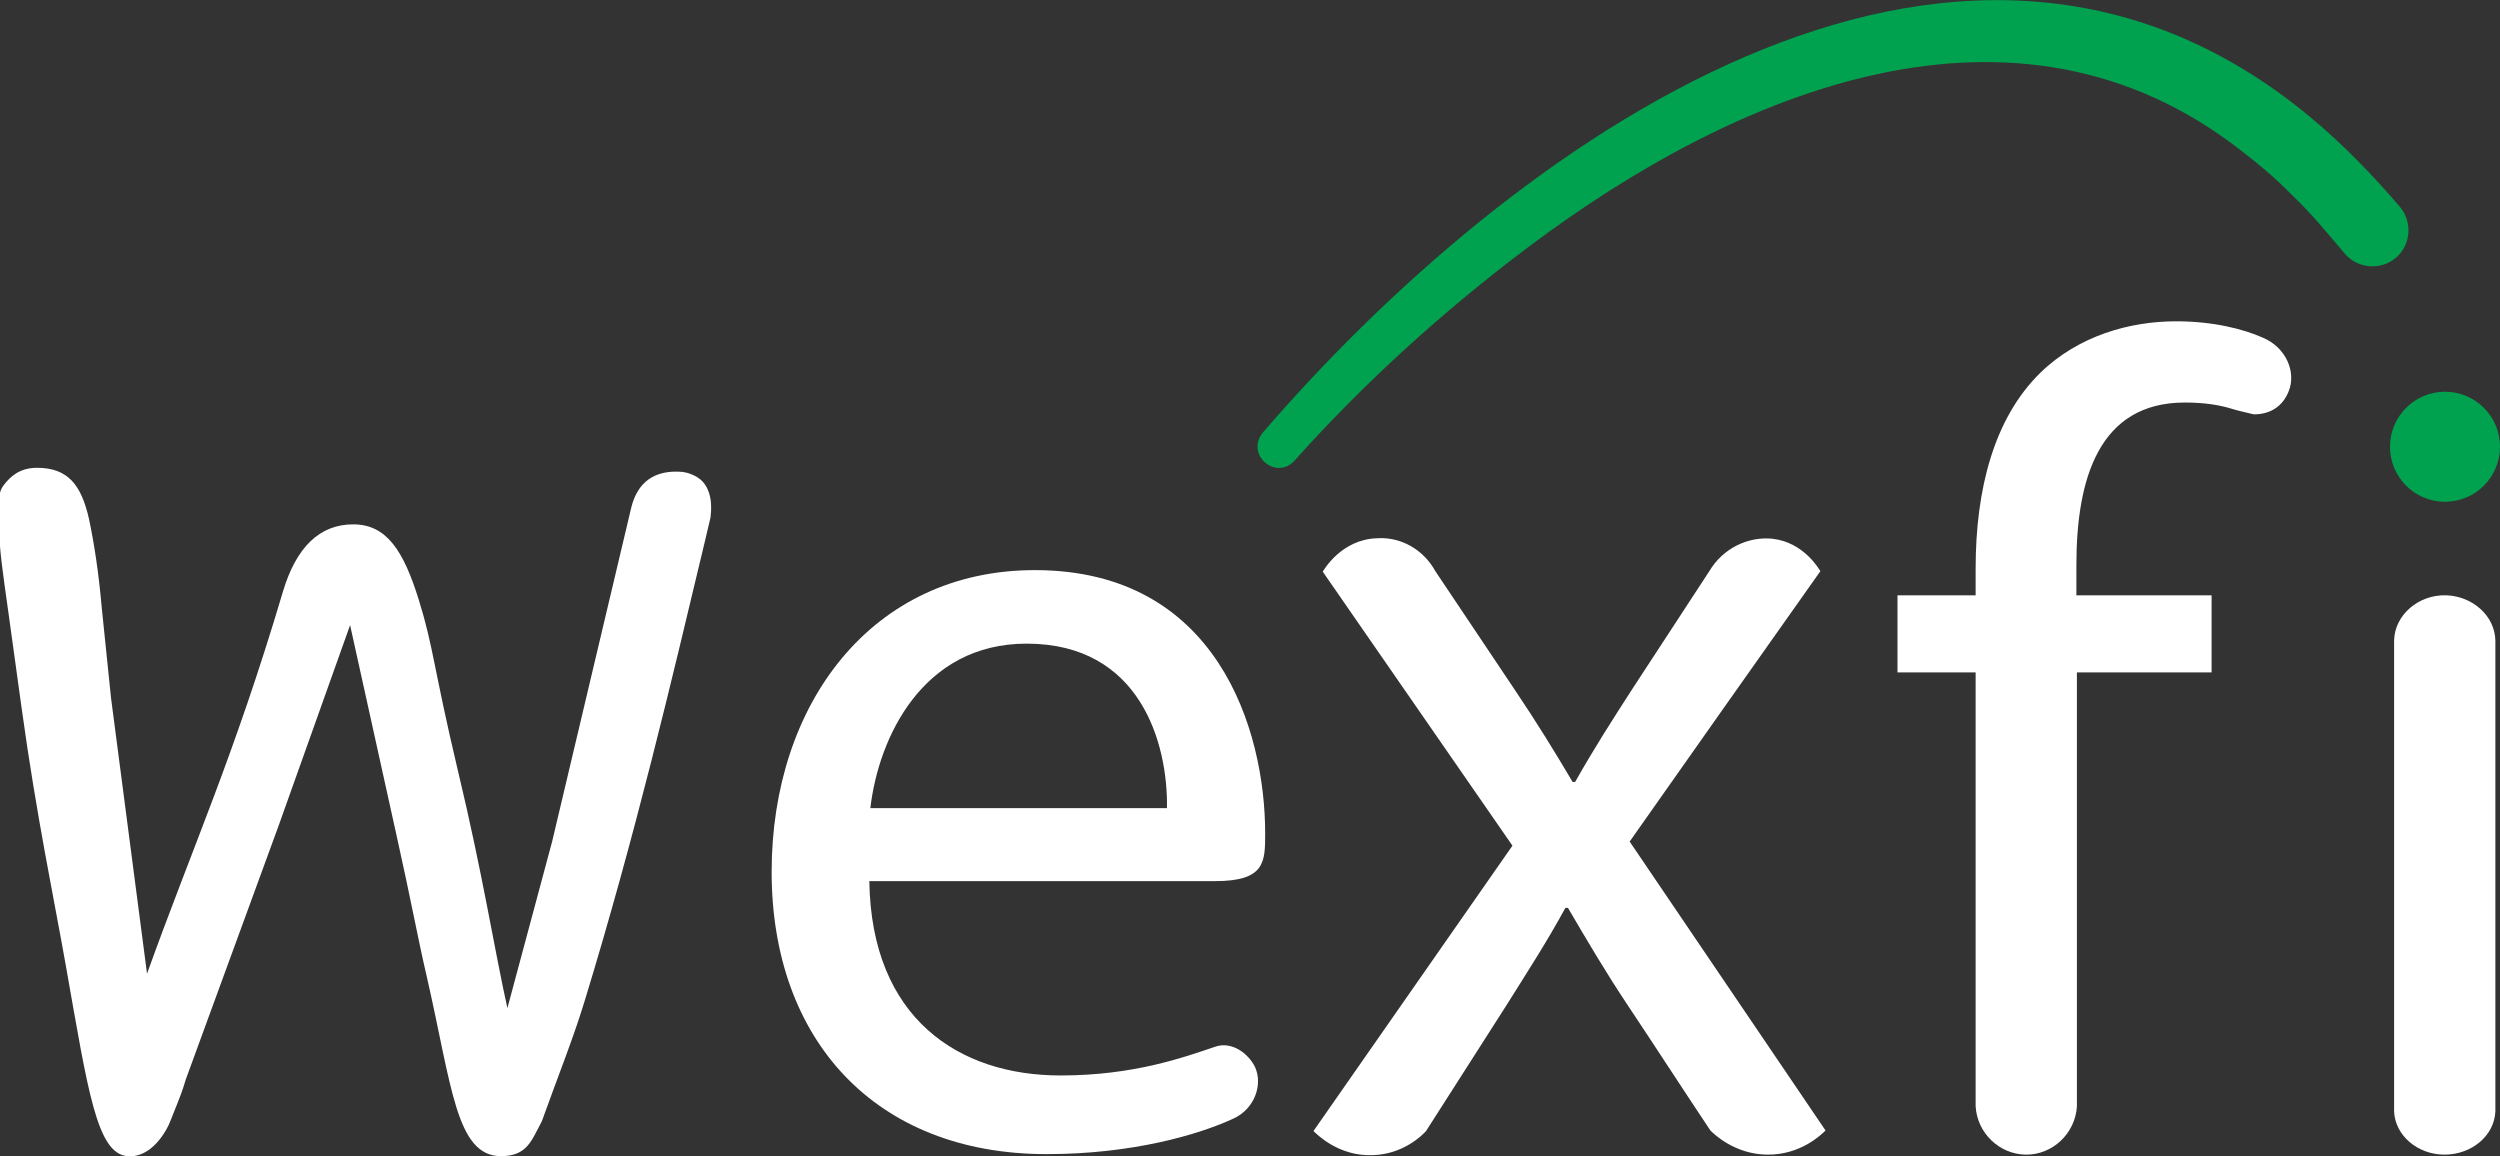
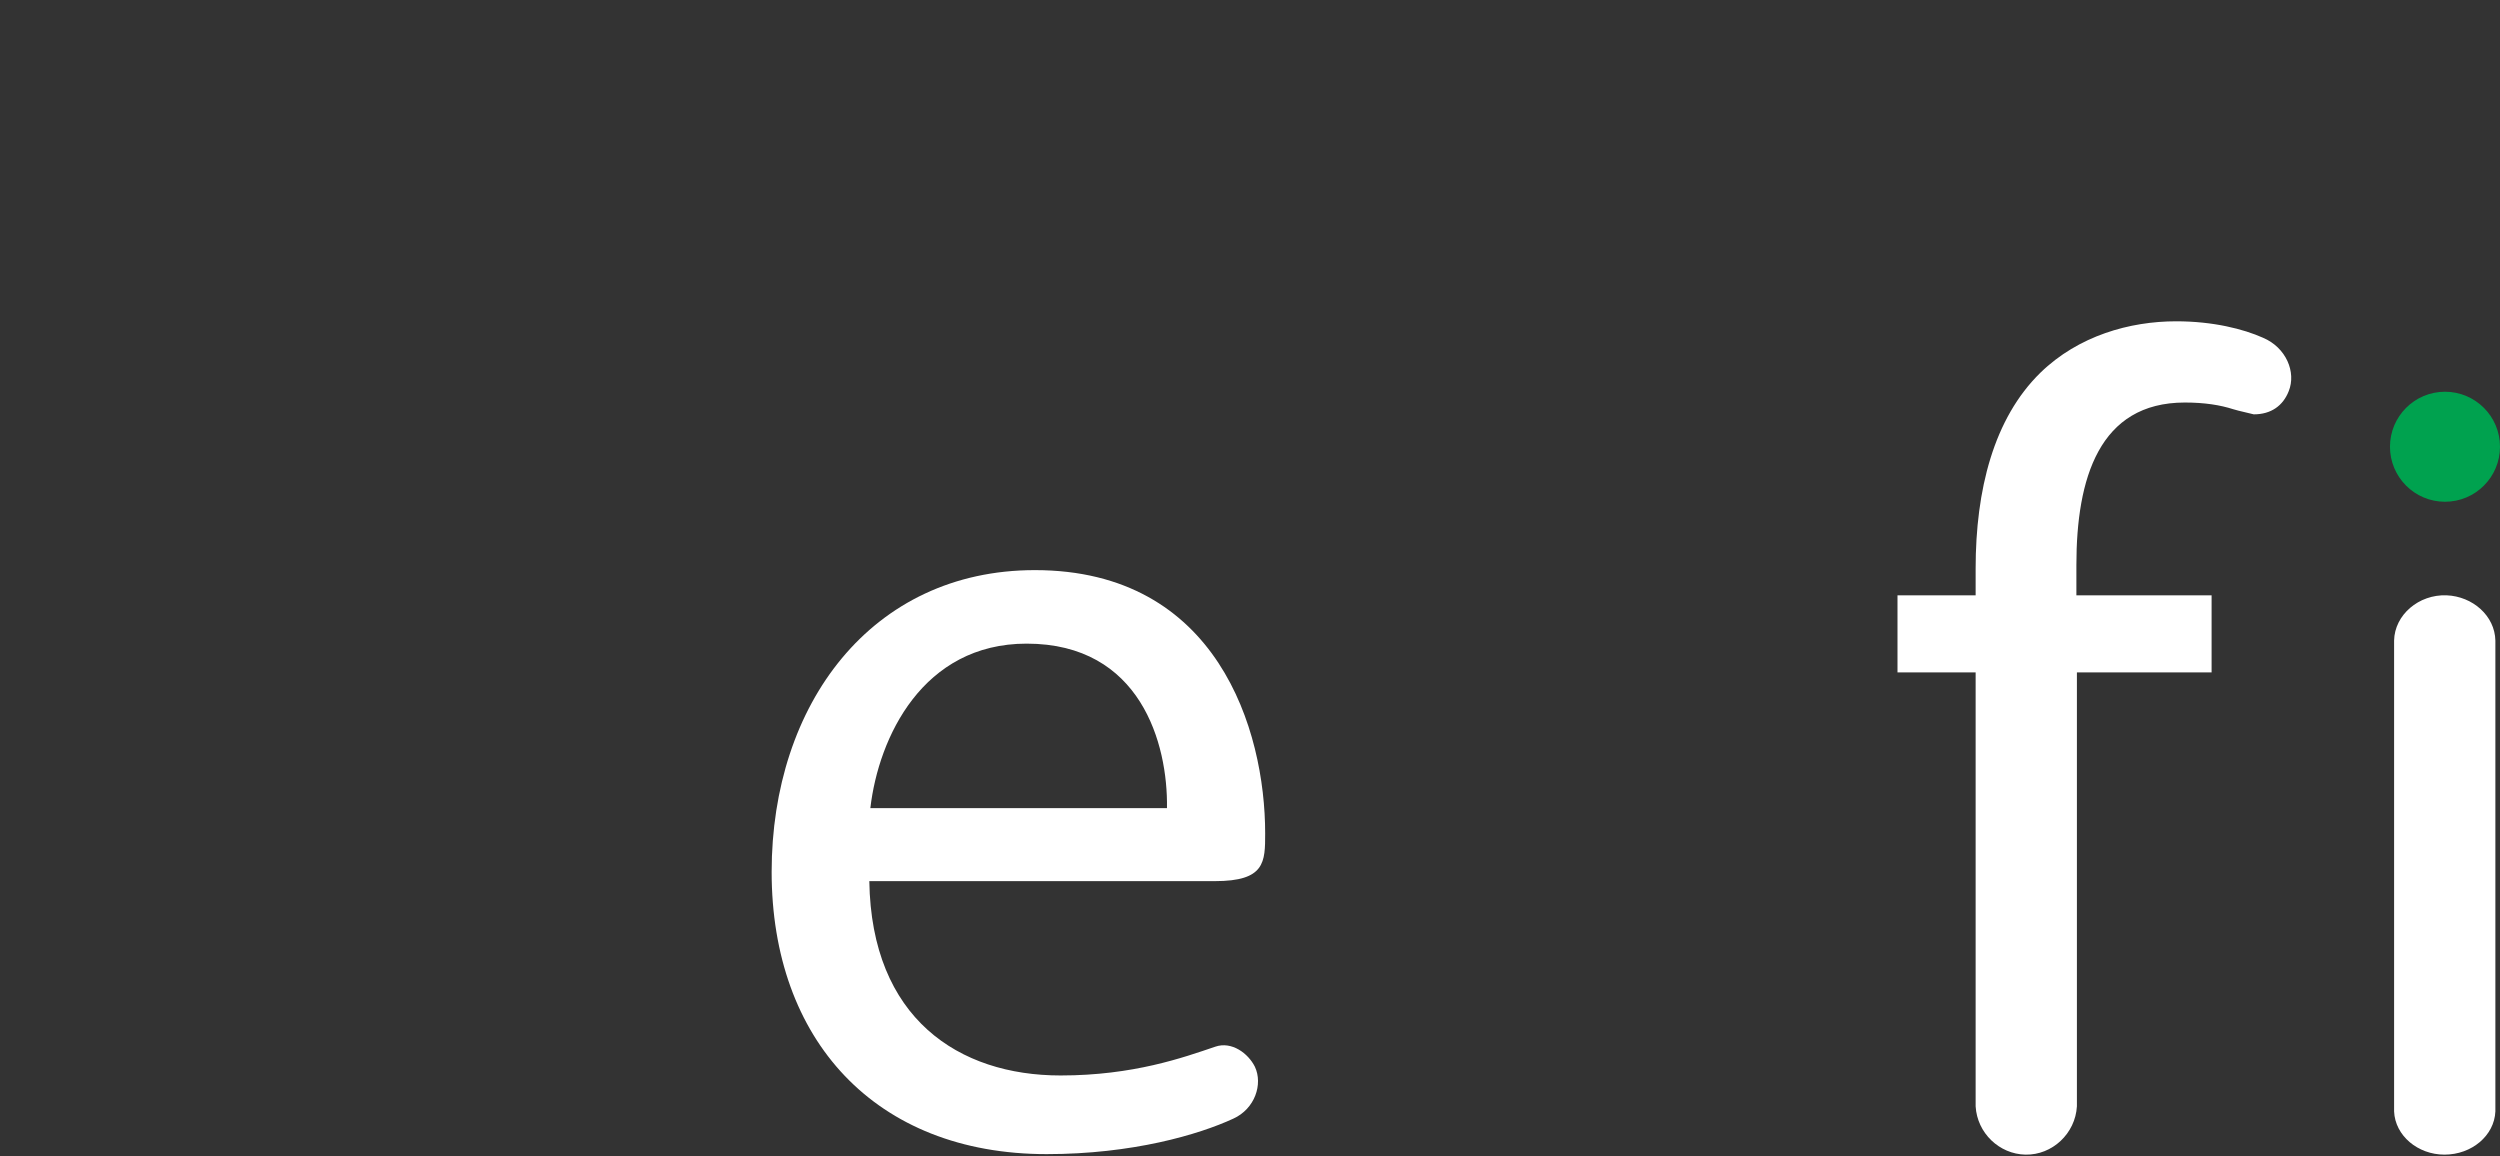
<svg xmlns="http://www.w3.org/2000/svg" version="1.1" id="Layer_2_00000049915512010587416740000011402569250810823605_" x="0px" y="0px" viewBox="0 0 486.3 224.9" style="enable-background:new 0 0 486.3 224.9;" xml:space="preserve">
  <rect x="0" y="0" width="486.3" height="224.9" fill="#333333" stroke="none" />
  <style type="text/css">
	.st0{fill:#FFFFFF;}
	.st1{fill:#00A24F;}
	.st2{fill:#00A24F;}
</style>
  <g id="Logo">
    <g>
      <path class="st0" d="M169.1,171.4c0.4,26.7,17.4,37.8,37.2,37.8c14.2,0,23.9-3.5,30.1-5.6c3.2-1.1,6.4,1.3,7.7,3.9    c1.6,3.4,0,8.2-4.2,10.1c-6.7,3.1-19.6,6.9-36.3,6.9c-33.4,0-53.5-22.3-53.5-54.9s19.4-58.7,51.2-58.7c35.5,0,44.8,31.1,44.8,51.2    c0,5.6,0,9.3-9.8,9.3L169.1,171.4L169.1,171.4z M227,157.2c0.2-12.5-5.1-32-27.3-32c-20.2,0-28.8,18.2-30.4,32H227z" />
-       <path class="st0" d="M279.2,111.1l15.6,23.3c4.1,6.1,7.5,11.6,11.1,17.7h0.5c3.6-6.4,7.2-12,11-17.9l15.1-23.1    c2.6-4.4,7.5-6.8,12.3-6.3c6,0.7,8.9,5.7,9.3,6.3c-12.4,17.5-24.7,35-37.1,52.6l38.1,56.2c-0.7,0.7-4.8,4.8-11.4,4.7    c-6.3-0.1-10.3-4-11-4.7c-5.4-8.1-10.7-16.3-16.1-24.4c-4.2-6.3-7.8-12.4-11.6-18.9h-0.5c-3.6,6.6-7.3,12.3-11.5,19l-15.6,24.4    c-0.7,0.8-4.4,4.5-10.3,4.7c-6.7,0.3-11-4.1-11.6-4.7c12.9-18.5,25.8-37,38.7-55.5l-36.9-53.3c0.2-0.3,3.6-6.3,10.6-6.5    C272.5,104.4,276.9,106.9,279.2,111.1L279.2,111.1z" />
      <path class="st0" d="M384.3,215.2v-84.4h-15.2v-15h15.2v-5.2c0-15.3,3.5-29.2,12.6-38.1c7.4-7.2,17.4-10,26.4-10    c7.2,0,13.1,1.5,16.9,3.2c4.5,1.9,6.5,6.7,5,10.4c-1.1,2.8-3.4,4.5-6.8,4.5c-1.1-0.3-2.7-0.6-4-1c-2.5-0.8-5.5-1.3-9.4-1.3    c-16.7,0-21.1,14.8-21.1,31.6v5.9h26.3v15H404v84.4c-0.3,5.3-4.8,9.5-10,9.4C388.9,224.5,384.6,220.4,384.3,215.2L384.3,215.2z" />
      <path class="st0" d="M465.7,216.2v-91.6c0.1-5,4.8-9,10.2-8.8c5.1,0.2,9.4,4,9.5,8.8v91.6c-0.2,4.7-4.6,8.4-9.9,8.4    C470.3,224.6,465.9,220.9,465.7,216.2z" />
-       <path class="st1" d="M245.6,84.2C293.4,28.7,380-34.8,449.3,22.7c6.4,5.3,12.2,11.3,17.5,17.5c2.5,2.9,2.2,7.4-0.7,9.9    c-3,2.6-7.7,2.2-10.2-1c-3.2-3.8-6.4-7.7-10-11.1c-3-3.1-6.3-5.9-9.7-8.5C392-5.3,337.5,17.9,297.5,47.9    c-16.4,12.3-31.9,26.3-45.6,41.6C248.4,93.6,242.2,88.6,245.6,84.2L245.6,84.2L245.6,84.2z" />
    </g>
-     <path class="st0" d="M136.9,106.2c-6.2,25.9-13.2,55.9-23.2,88.6c-2.2,7.2-5.1,14.4-8.3,23.3c-2,3.7-2.8,6.8-8,6.8   c-8.7-0.1-9.5-13.6-14.4-35c-1.6-6.8-3.2-15.5-5.8-27.1l-9.1-41.2l-13.9,39l-18,49.2c-0.9,2.9-1,3.1-3,8.1c-0.8,2.2-3.8,7.4-8.4,7   c-6-0.5-7.7-12.8-12-37.1c-2.2-12.5-5.7-29-8.6-50.1l-2.6-18.8c-1-7.2-1.8-12.2-1.8-17.1c0-3.3-0.4-5.7,0.9-7.4S3.8,91,7.2,91   c6,0,8.6,3.3,10.1,9.9c1,4.7,1.9,10.5,2.5,17.4l1.8,17.5l7,53.6c8.8-24.5,16.9-42.2,26.4-74.2c2.6-8.8,7.2-13.2,13.7-13.2   s9.8,5.1,12.8,14.8c2.8,9,2.9,13.4,7.5,32.8c4.9,20.4,7.2,35.3,9.7,46.5l8.7-32.4l15.4-65c1.2-4.8,4.4-7.4,10-6.9   c0.8,0.1,2.7,0.6,3.9,1.9c2.3,2.6,1.5,6.6,1.5,7C138.1,101.1,137.7,102.9,136.9,106.2L136.9,106.2z" />
    <circle class="st2" cx="475.6" cy="86.9" r="10.7" />
  </g>
</svg>